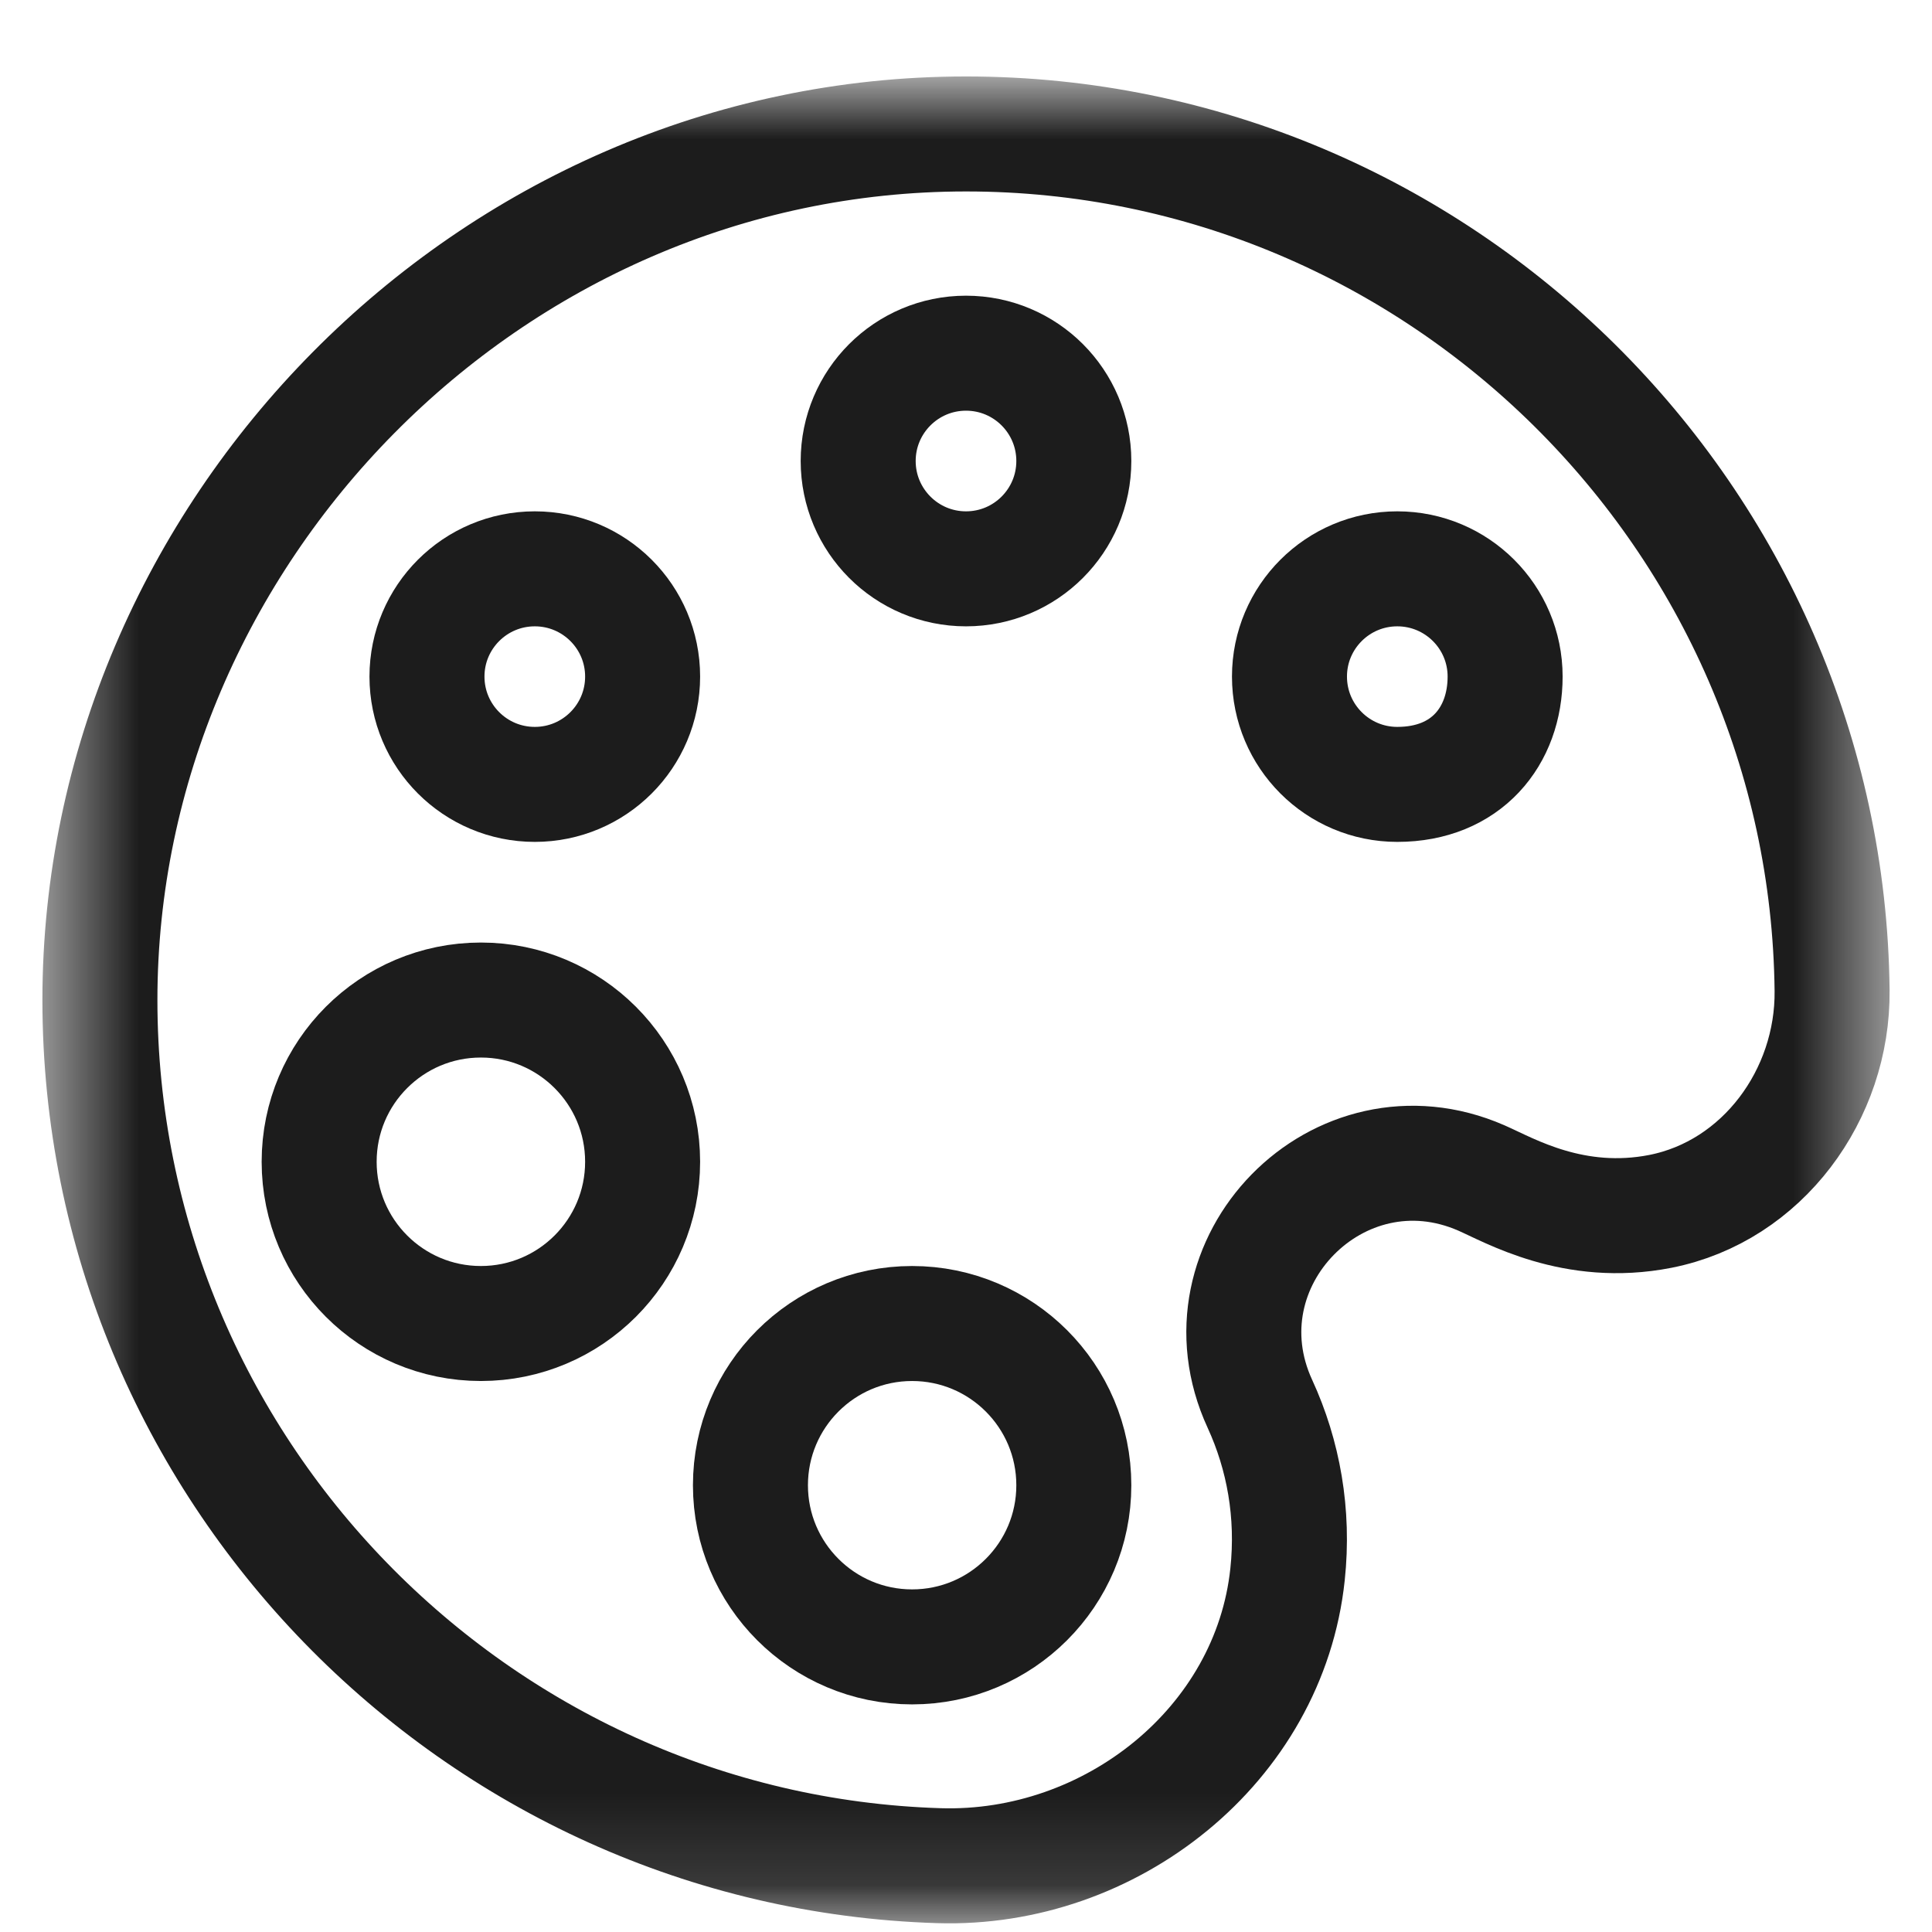
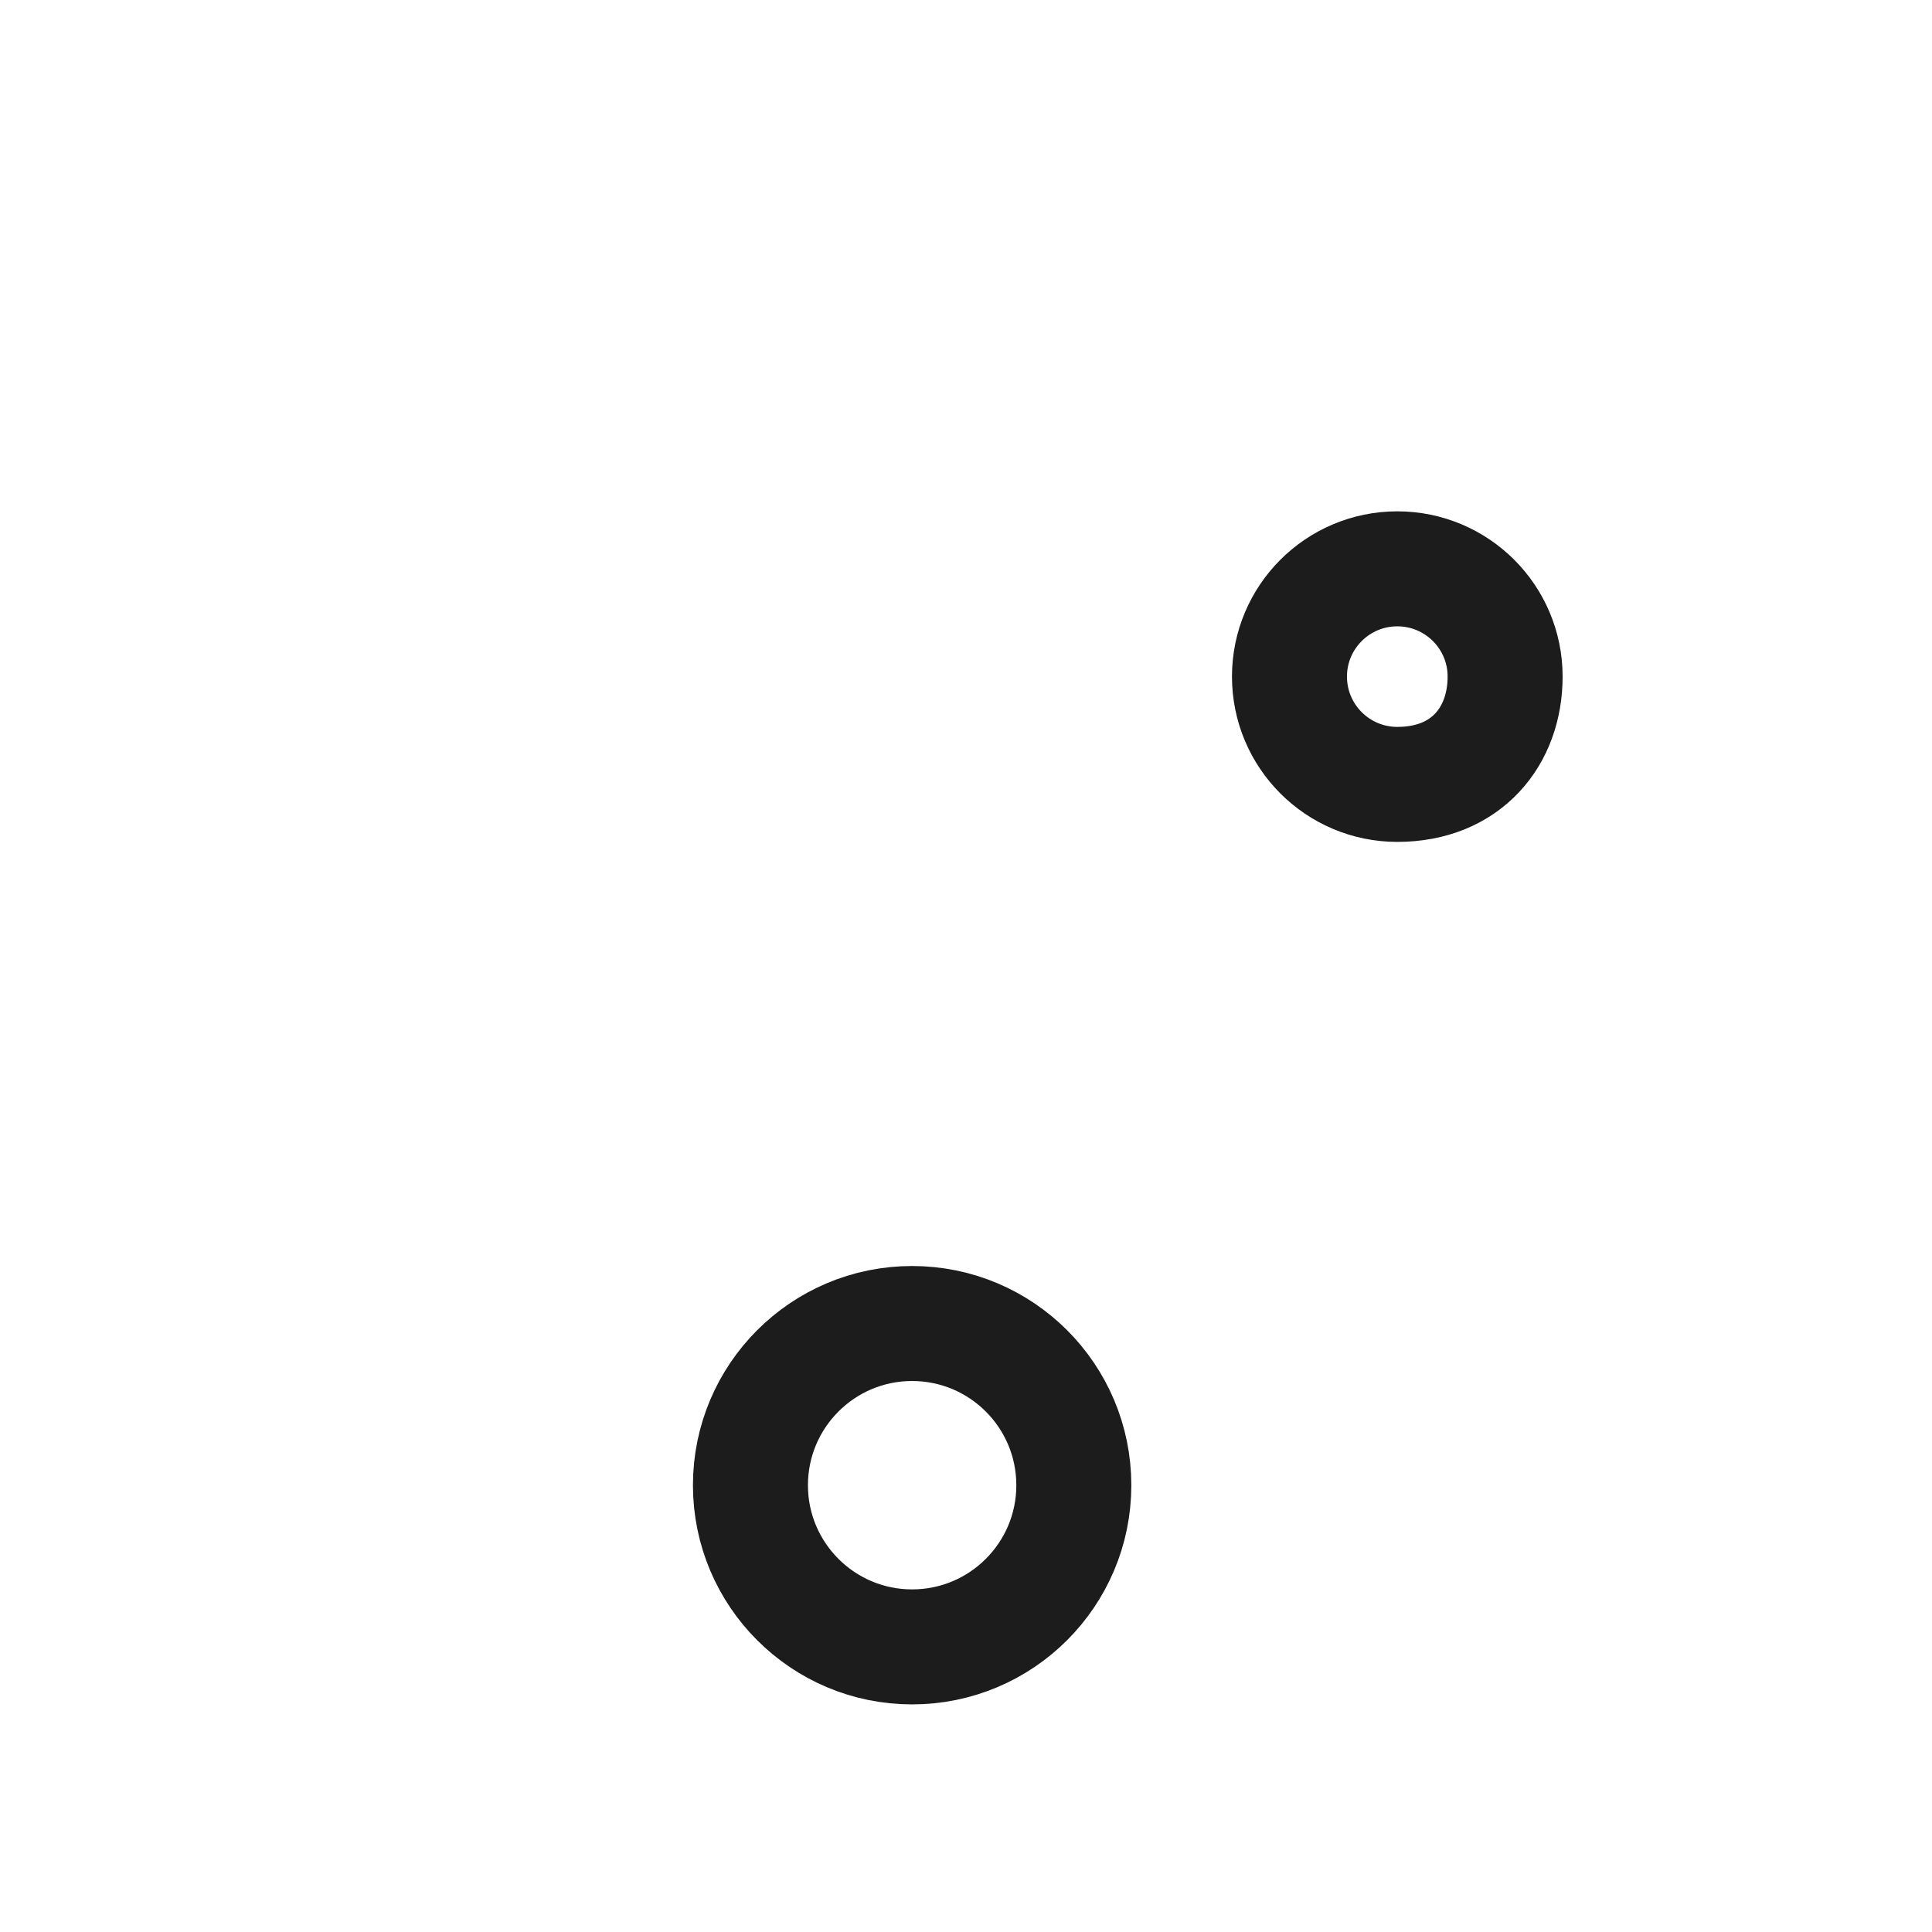
<svg xmlns="http://www.w3.org/2000/svg" fill="none" viewBox="0 0 21 21" height="21" width="21">
  <g id="g3600">
    <g id="g3602">
      <g id="Clip path group">
        <mask height="21" width="21" y="0" x="0" maskUnits="userSpaceOnUse" style="mask-type:luminance" id="mask0_1416_1185">
          <g id="clipPath3608">
            <path fill="white" d="M0.5 0.87H20.5V20.87H0.5V0.87Z" id="path3606" />
          </g>
        </mask>
        <g mask="url(#mask0_1416_1185)">
          <g id="g3604">
            <g id="g3610">
-               <path stroke-linejoin="round" stroke-linecap="round" stroke-miterlimit="10" stroke-width="1.25" stroke="#1C1C1C" d="M10.5 1.456C15.644 1.456 19.859 5.637 19.914 10.767C19.926 11.898 19.157 12.948 18.048 13.167C17.107 13.352 16.409 12.938 16.102 12.804C14.552 12.127 12.987 13.724 13.695 15.26C13.95 15.815 14.066 16.448 13.995 17.113C13.799 18.97 12.073 20.337 10.206 20.279C5.165 20.124 1.086 15.949 1.086 10.87C1.086 5.811 5.304 1.456 10.5 1.456Z" id="path3612" />
-             </g>
+               </g>
            <g id="g3614">
              <path stroke-linejoin="round" stroke-linecap="round" stroke-miterlimit="10" stroke-width="1.25" stroke="#1C1C1C" d="M16.36 7.354C16.36 8.002 15.939 8.526 15.188 8.526C14.541 8.526 14.016 8.002 14.016 7.354C14.016 6.707 14.541 6.183 15.188 6.183C15.835 6.183 16.36 6.707 16.36 7.354Z" id="path3616" />
            </g>
            <g id="g3618">
-               <path stroke-linejoin="round" stroke-linecap="round" stroke-miterlimit="10" stroke-width="1.25" stroke="#1C1C1C" d="M11.672 5.011C11.672 5.658 11.148 6.183 10.5 6.183C9.853 6.183 9.328 5.658 9.328 5.011C9.328 4.364 9.853 3.839 10.5 3.839C11.148 3.839 11.672 4.364 11.672 5.011Z" id="path3620" />
-             </g>
+               </g>
            <g id="g3622">
-               <path stroke-linejoin="round" stroke-linecap="round" stroke-miterlimit="10" stroke-width="1.25" stroke="#1C1C1C" d="M6.985 7.354C6.985 8.002 6.46 8.526 5.813 8.526C5.166 8.526 4.641 8.002 4.641 7.354C4.641 6.707 5.166 6.183 5.813 6.183C6.46 6.183 6.985 6.707 6.985 7.354Z" id="path3624" />
-             </g>
+               </g>
            <g id="g3626">
-               <path stroke-linejoin="round" stroke-linecap="round" stroke-miterlimit="10" stroke-width="1.25" stroke="#1C1C1C" d="M6.985 12.628C6.985 13.599 6.198 14.386 5.227 14.386C4.256 14.386 3.469 13.599 3.469 12.628C3.469 11.657 4.256 10.87 5.227 10.87C6.198 10.87 6.985 11.657 6.985 12.628Z" id="path3628" />
-             </g>
+               </g>
            <g id="g3630">
              <path stroke-linejoin="round" stroke-linecap="round" stroke-miterlimit="10" stroke-width="1.25" stroke="#1C1C1C" d="M11.672 16.144C11.672 17.114 10.885 17.901 9.914 17.901C8.944 17.901 8.157 17.114 8.157 16.144C8.157 15.173 8.944 14.386 9.914 14.386C10.885 14.386 11.672 15.173 11.672 16.144Z" id="path3632" />
            </g>
          </g>
        </g>
      </g>
    </g>
  </g>
</svg>